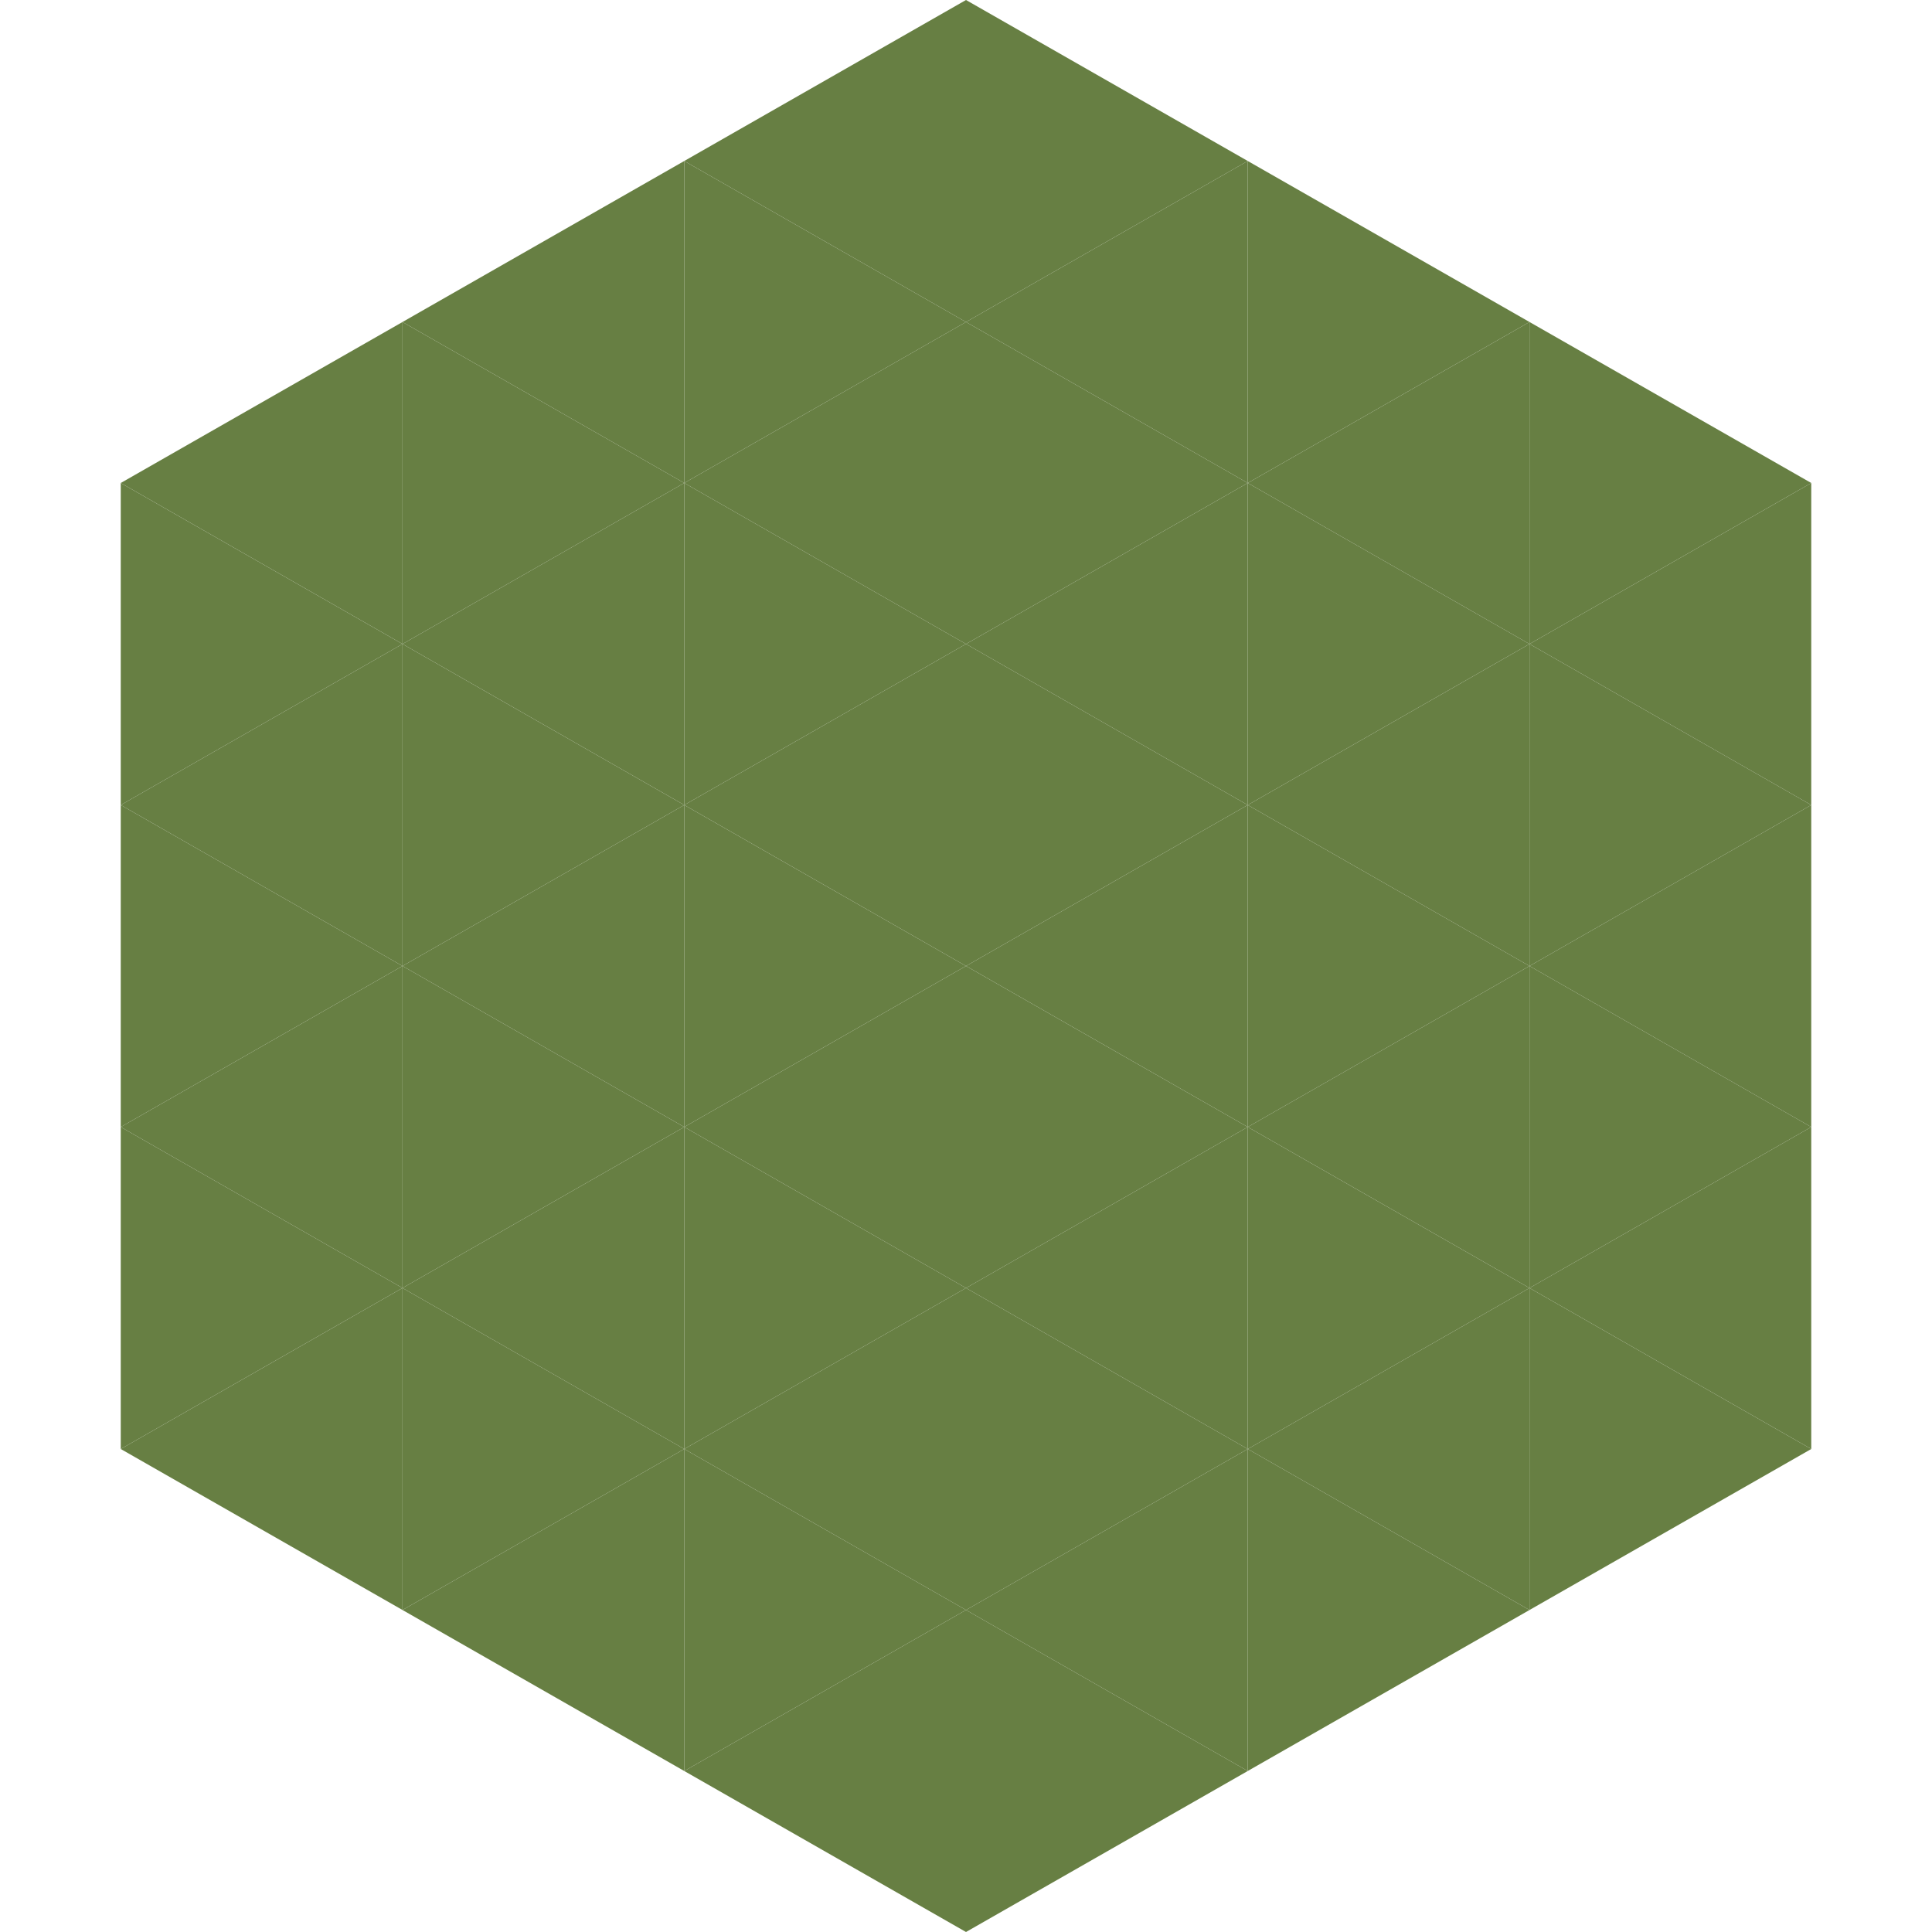
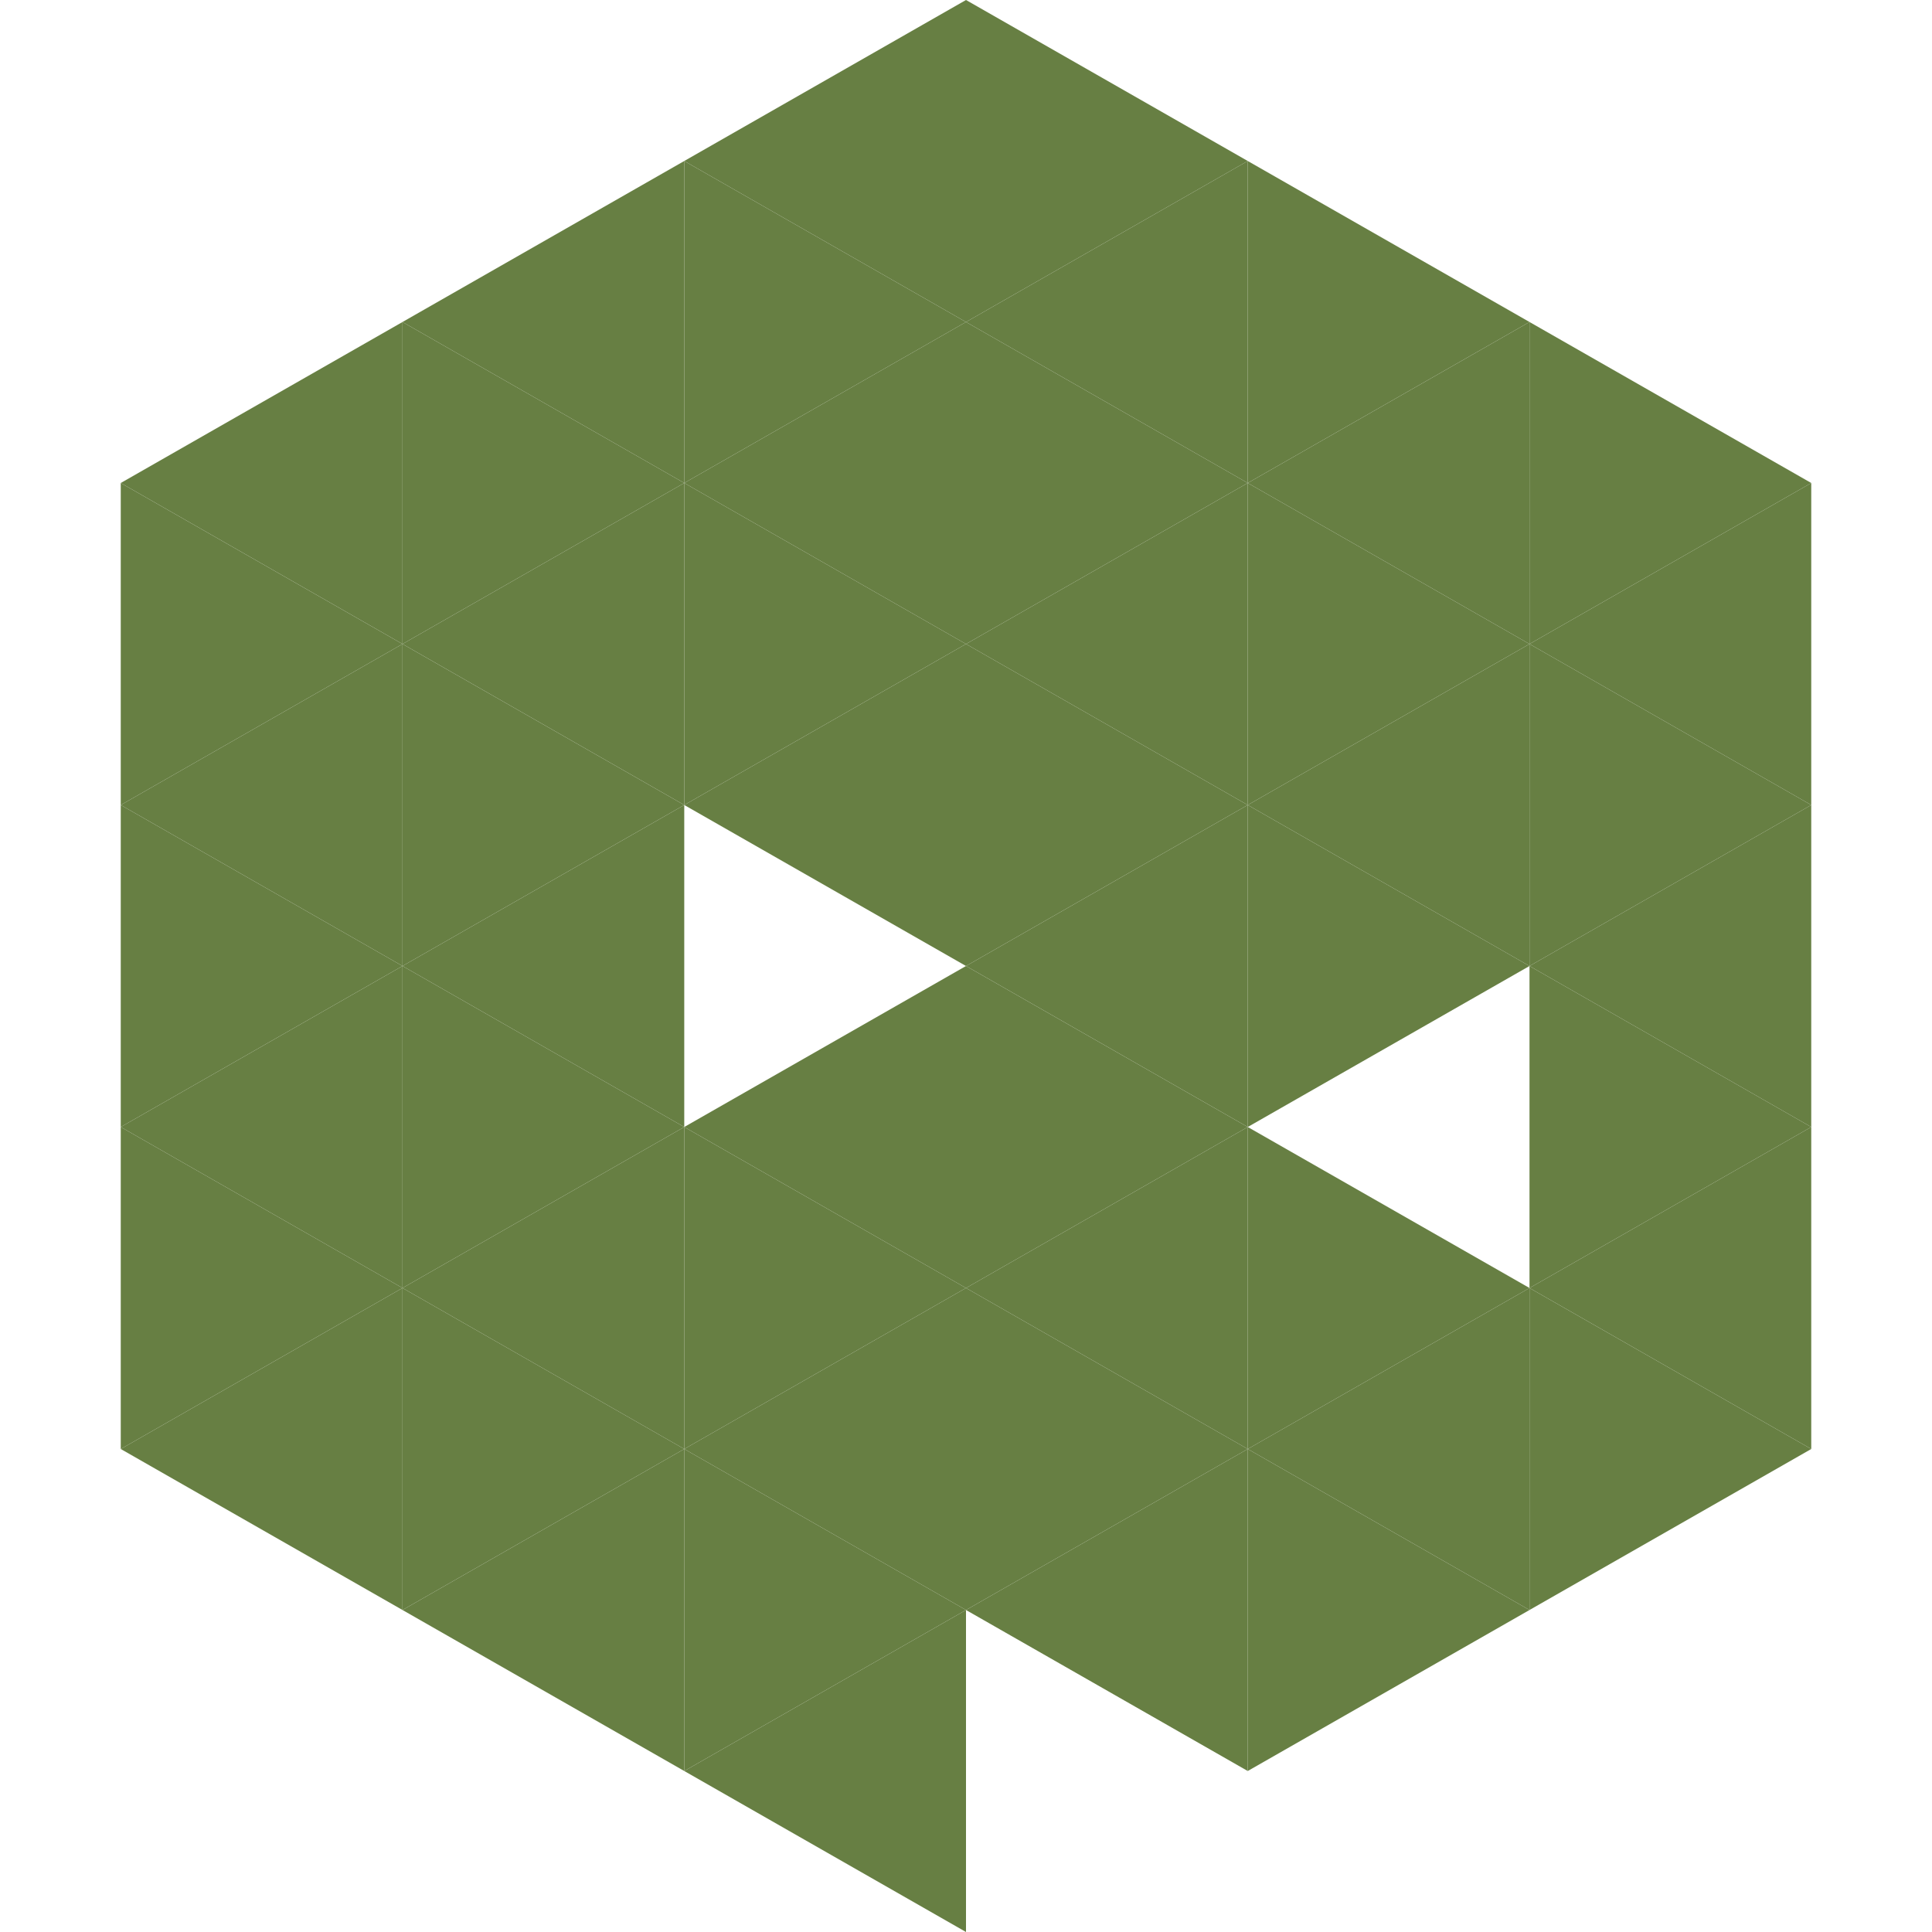
<svg xmlns="http://www.w3.org/2000/svg" width="240" height="240">
  <polygon points="50,40 15,60 50,80" style="fill:rgb(103,127,67)" />
  <polygon points="190,40 225,60 190,80" style="fill:rgb(103,127,67)" />
  <polygon points="15,60 50,80 15,100" style="fill:rgb(103,127,67)" />
  <polygon points="225,60 190,80 225,100" style="fill:rgb(103,127,67)" />
  <polygon points="50,80 15,100 50,120" style="fill:rgb(103,127,67)" />
  <polygon points="190,80 225,100 190,120" style="fill:rgb(103,127,67)" />
  <polygon points="15,100 50,120 15,140" style="fill:rgb(103,127,67)" />
  <polygon points="225,100 190,120 225,140" style="fill:rgb(103,127,67)" />
  <polygon points="50,120 15,140 50,160" style="fill:rgb(103,127,67)" />
  <polygon points="190,120 225,140 190,160" style="fill:rgb(103,127,67)" />
  <polygon points="15,140 50,160 15,180" style="fill:rgb(103,127,67)" />
  <polygon points="225,140 190,160 225,180" style="fill:rgb(103,127,67)" />
  <polygon points="50,160 15,180 50,200" style="fill:rgb(103,127,67)" />
  <polygon points="190,160 225,180 190,200" style="fill:rgb(103,127,67)" />
-   <polygon points="15,180 50,200 15,220" style="fill:rgb(255,255,255); fill-opacity:0" />
  <polygon points="225,180 190,200 225,220" style="fill:rgb(255,255,255); fill-opacity:0" />
  <polygon points="50,0 85,20 50,40" style="fill:rgb(255,255,255); fill-opacity:0" />
  <polygon points="190,0 155,20 190,40" style="fill:rgb(255,255,255); fill-opacity:0" />
  <polygon points="85,20 50,40 85,60" style="fill:rgb(103,127,67)" />
  <polygon points="155,20 190,40 155,60" style="fill:rgb(103,127,67)" />
  <polygon points="50,40 85,60 50,80" style="fill:rgb(103,127,67)" />
  <polygon points="190,40 155,60 190,80" style="fill:rgb(103,127,67)" />
  <polygon points="85,60 50,80 85,100" style="fill:rgb(103,127,67)" />
  <polygon points="155,60 190,80 155,100" style="fill:rgb(103,127,67)" />
  <polygon points="50,80 85,100 50,120" style="fill:rgb(103,127,67)" />
  <polygon points="190,80 155,100 190,120" style="fill:rgb(103,127,67)" />
  <polygon points="85,100 50,120 85,140" style="fill:rgb(103,127,67)" />
  <polygon points="155,100 190,120 155,140" style="fill:rgb(103,127,67)" />
  <polygon points="50,120 85,140 50,160" style="fill:rgb(103,127,67)" />
-   <polygon points="190,120 155,140 190,160" style="fill:rgb(103,127,67)" />
  <polygon points="85,140 50,160 85,180" style="fill:rgb(103,127,67)" />
  <polygon points="155,140 190,160 155,180" style="fill:rgb(103,127,67)" />
  <polygon points="50,160 85,180 50,200" style="fill:rgb(103,127,67)" />
  <polygon points="190,160 155,180 190,200" style="fill:rgb(103,127,67)" />
  <polygon points="85,180 50,200 85,220" style="fill:rgb(103,127,67)" />
  <polygon points="155,180 190,200 155,220" style="fill:rgb(103,127,67)" />
  <polygon points="120,0 85,20 120,40" style="fill:rgb(103,127,67)" />
  <polygon points="120,0 155,20 120,40" style="fill:rgb(103,127,67)" />
  <polygon points="85,20 120,40 85,60" style="fill:rgb(103,127,67)" />
  <polygon points="155,20 120,40 155,60" style="fill:rgb(103,127,67)" />
  <polygon points="120,40 85,60 120,80" style="fill:rgb(103,127,67)" />
  <polygon points="120,40 155,60 120,80" style="fill:rgb(103,127,67)" />
  <polygon points="85,60 120,80 85,100" style="fill:rgb(103,127,67)" />
  <polygon points="155,60 120,80 155,100" style="fill:rgb(103,127,67)" />
  <polygon points="120,80 85,100 120,120" style="fill:rgb(103,127,67)" />
  <polygon points="120,80 155,100 120,120" style="fill:rgb(103,127,67)" />
-   <polygon points="85,100 120,120 85,140" style="fill:rgb(103,127,67)" />
  <polygon points="155,100 120,120 155,140" style="fill:rgb(103,127,67)" />
  <polygon points="120,120 85,140 120,160" style="fill:rgb(103,127,67)" />
  <polygon points="120,120 155,140 120,160" style="fill:rgb(103,127,67)" />
  <polygon points="85,140 120,160 85,180" style="fill:rgb(103,127,67)" />
  <polygon points="155,140 120,160 155,180" style="fill:rgb(103,127,67)" />
  <polygon points="120,160 85,180 120,200" style="fill:rgb(103,127,67)" />
  <polygon points="120,160 155,180 120,200" style="fill:rgb(103,127,67)" />
  <polygon points="85,180 120,200 85,220" style="fill:rgb(103,127,67)" />
  <polygon points="155,180 120,200 155,220" style="fill:rgb(103,127,67)" />
  <polygon points="120,200 85,220 120,240" style="fill:rgb(103,127,67)" />
-   <polygon points="120,200 155,220 120,240" style="fill:rgb(103,127,67)" />
-   <polygon points="85,220 120,240 85,260" style="fill:rgb(255,255,255); fill-opacity:0" />
  <polygon points="155,220 120,240 155,260" style="fill:rgb(255,255,255); fill-opacity:0" />
</svg>